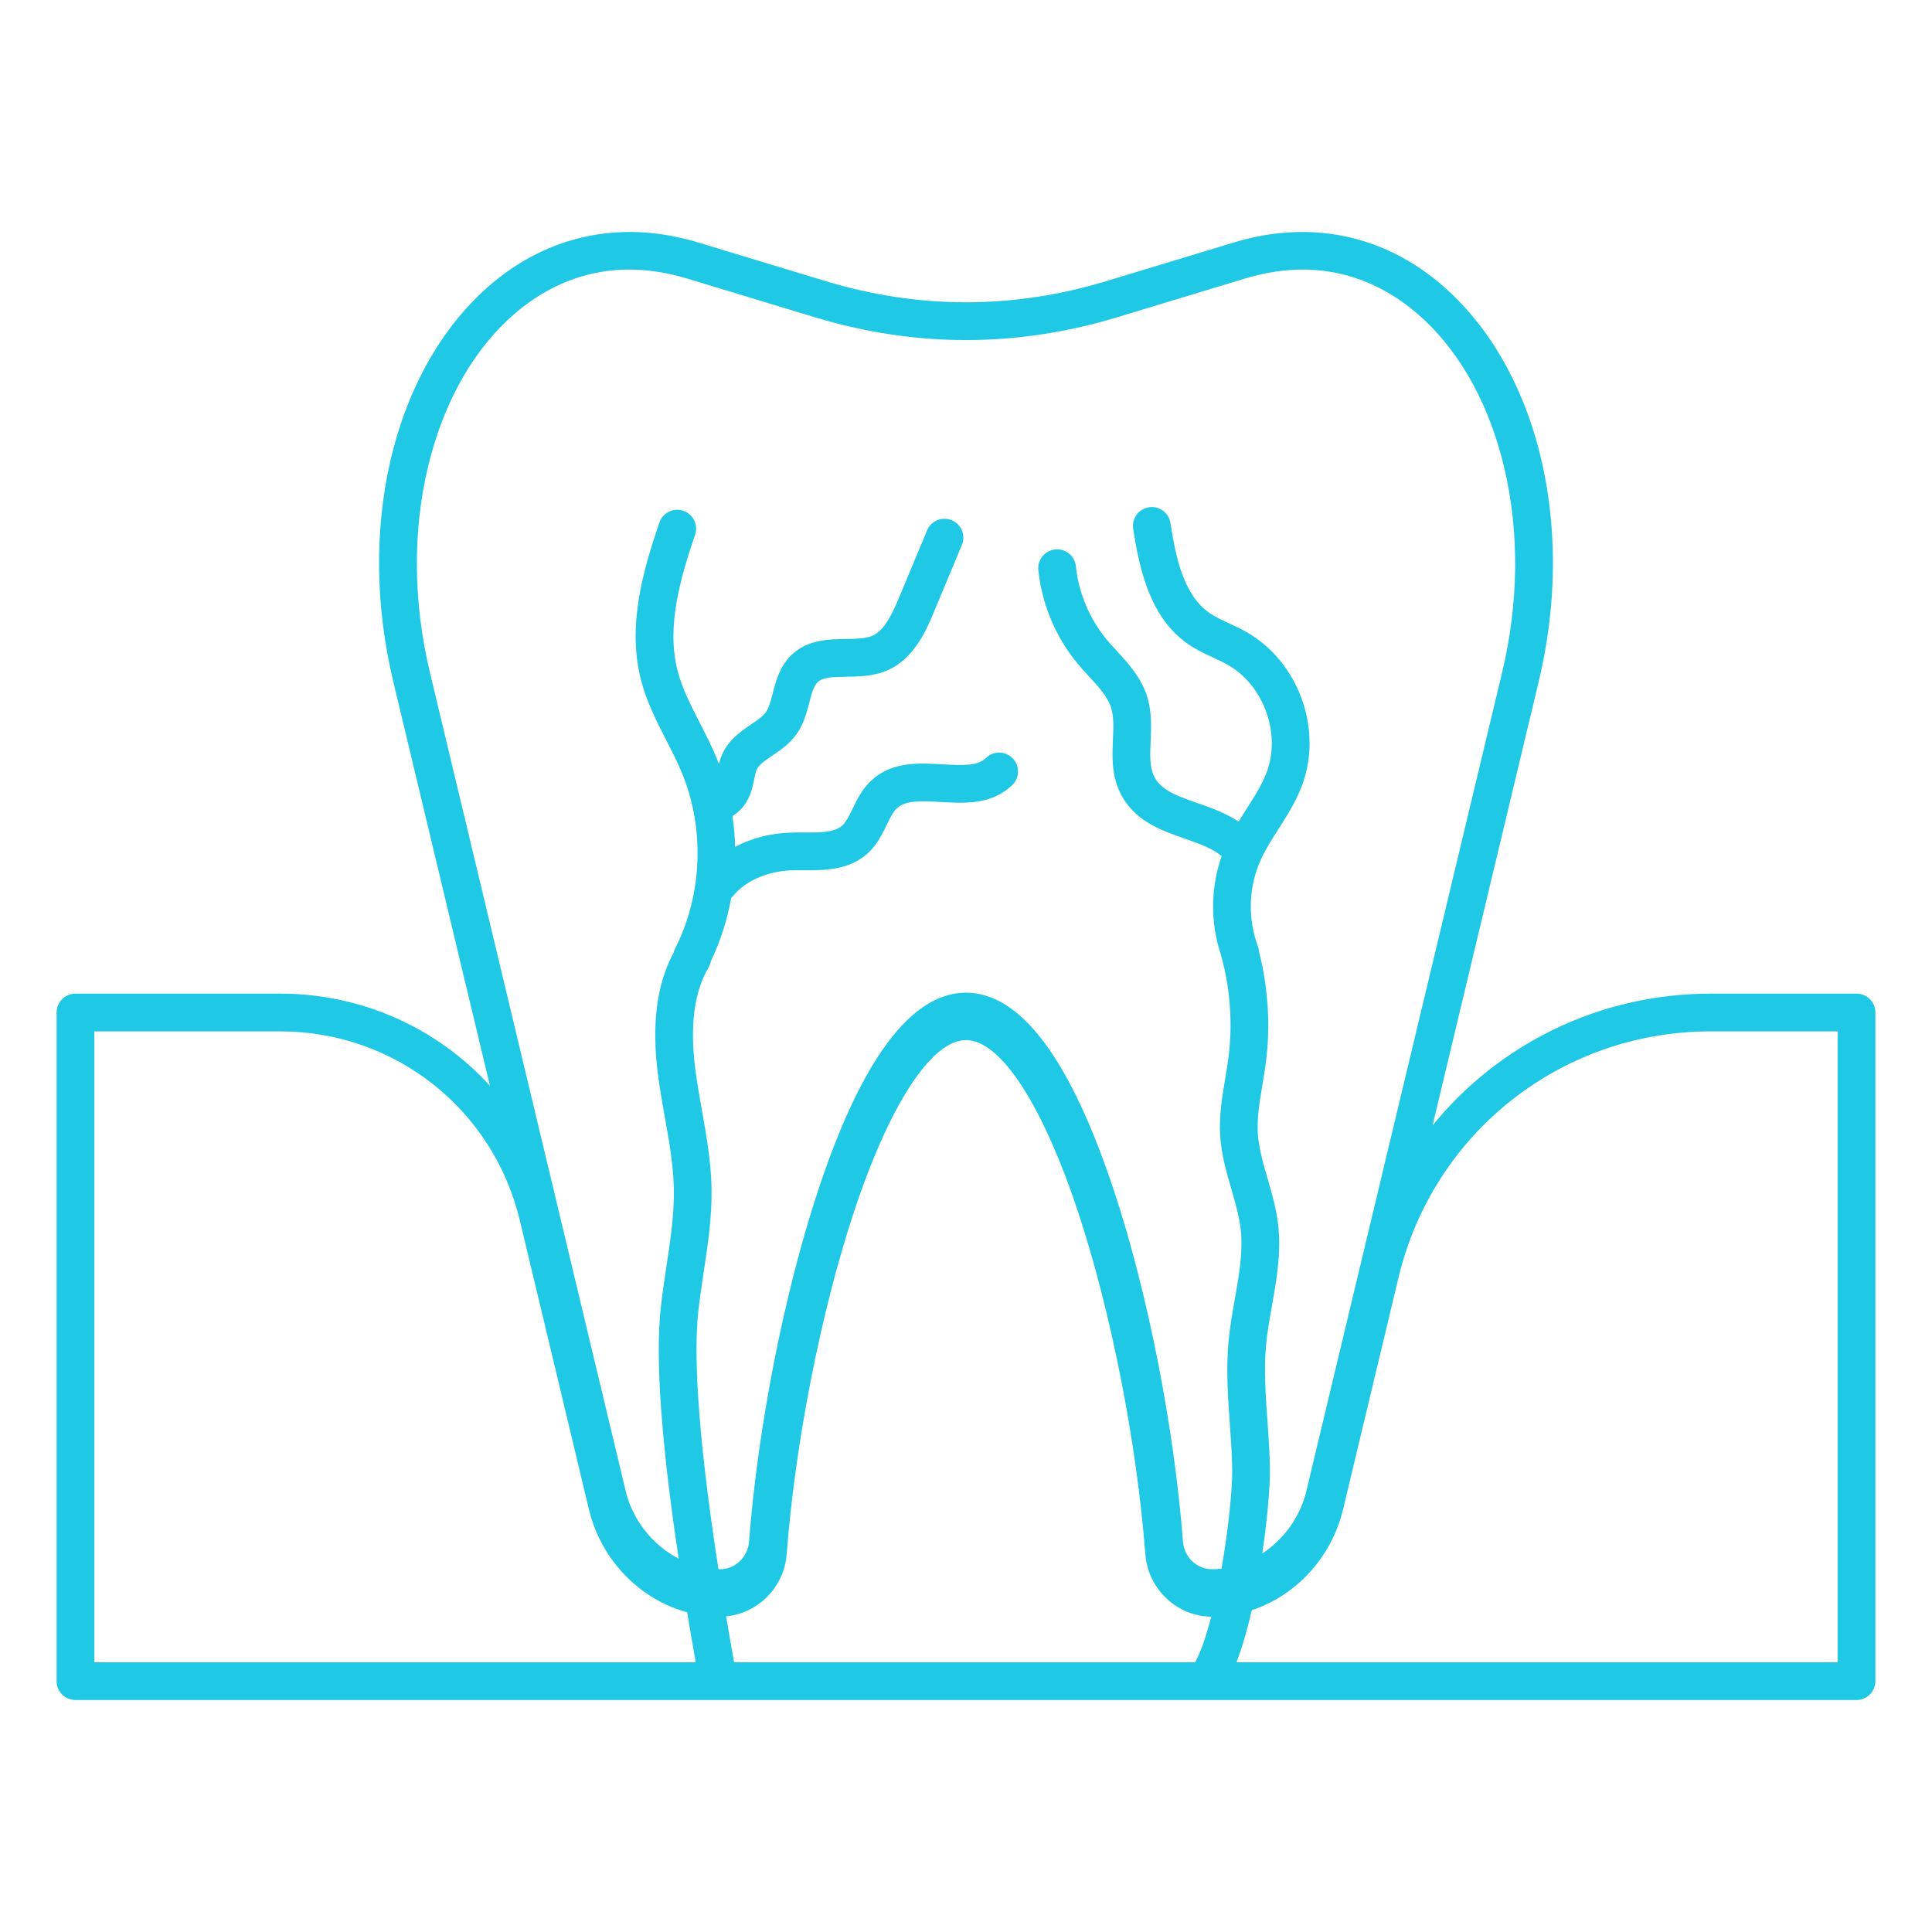
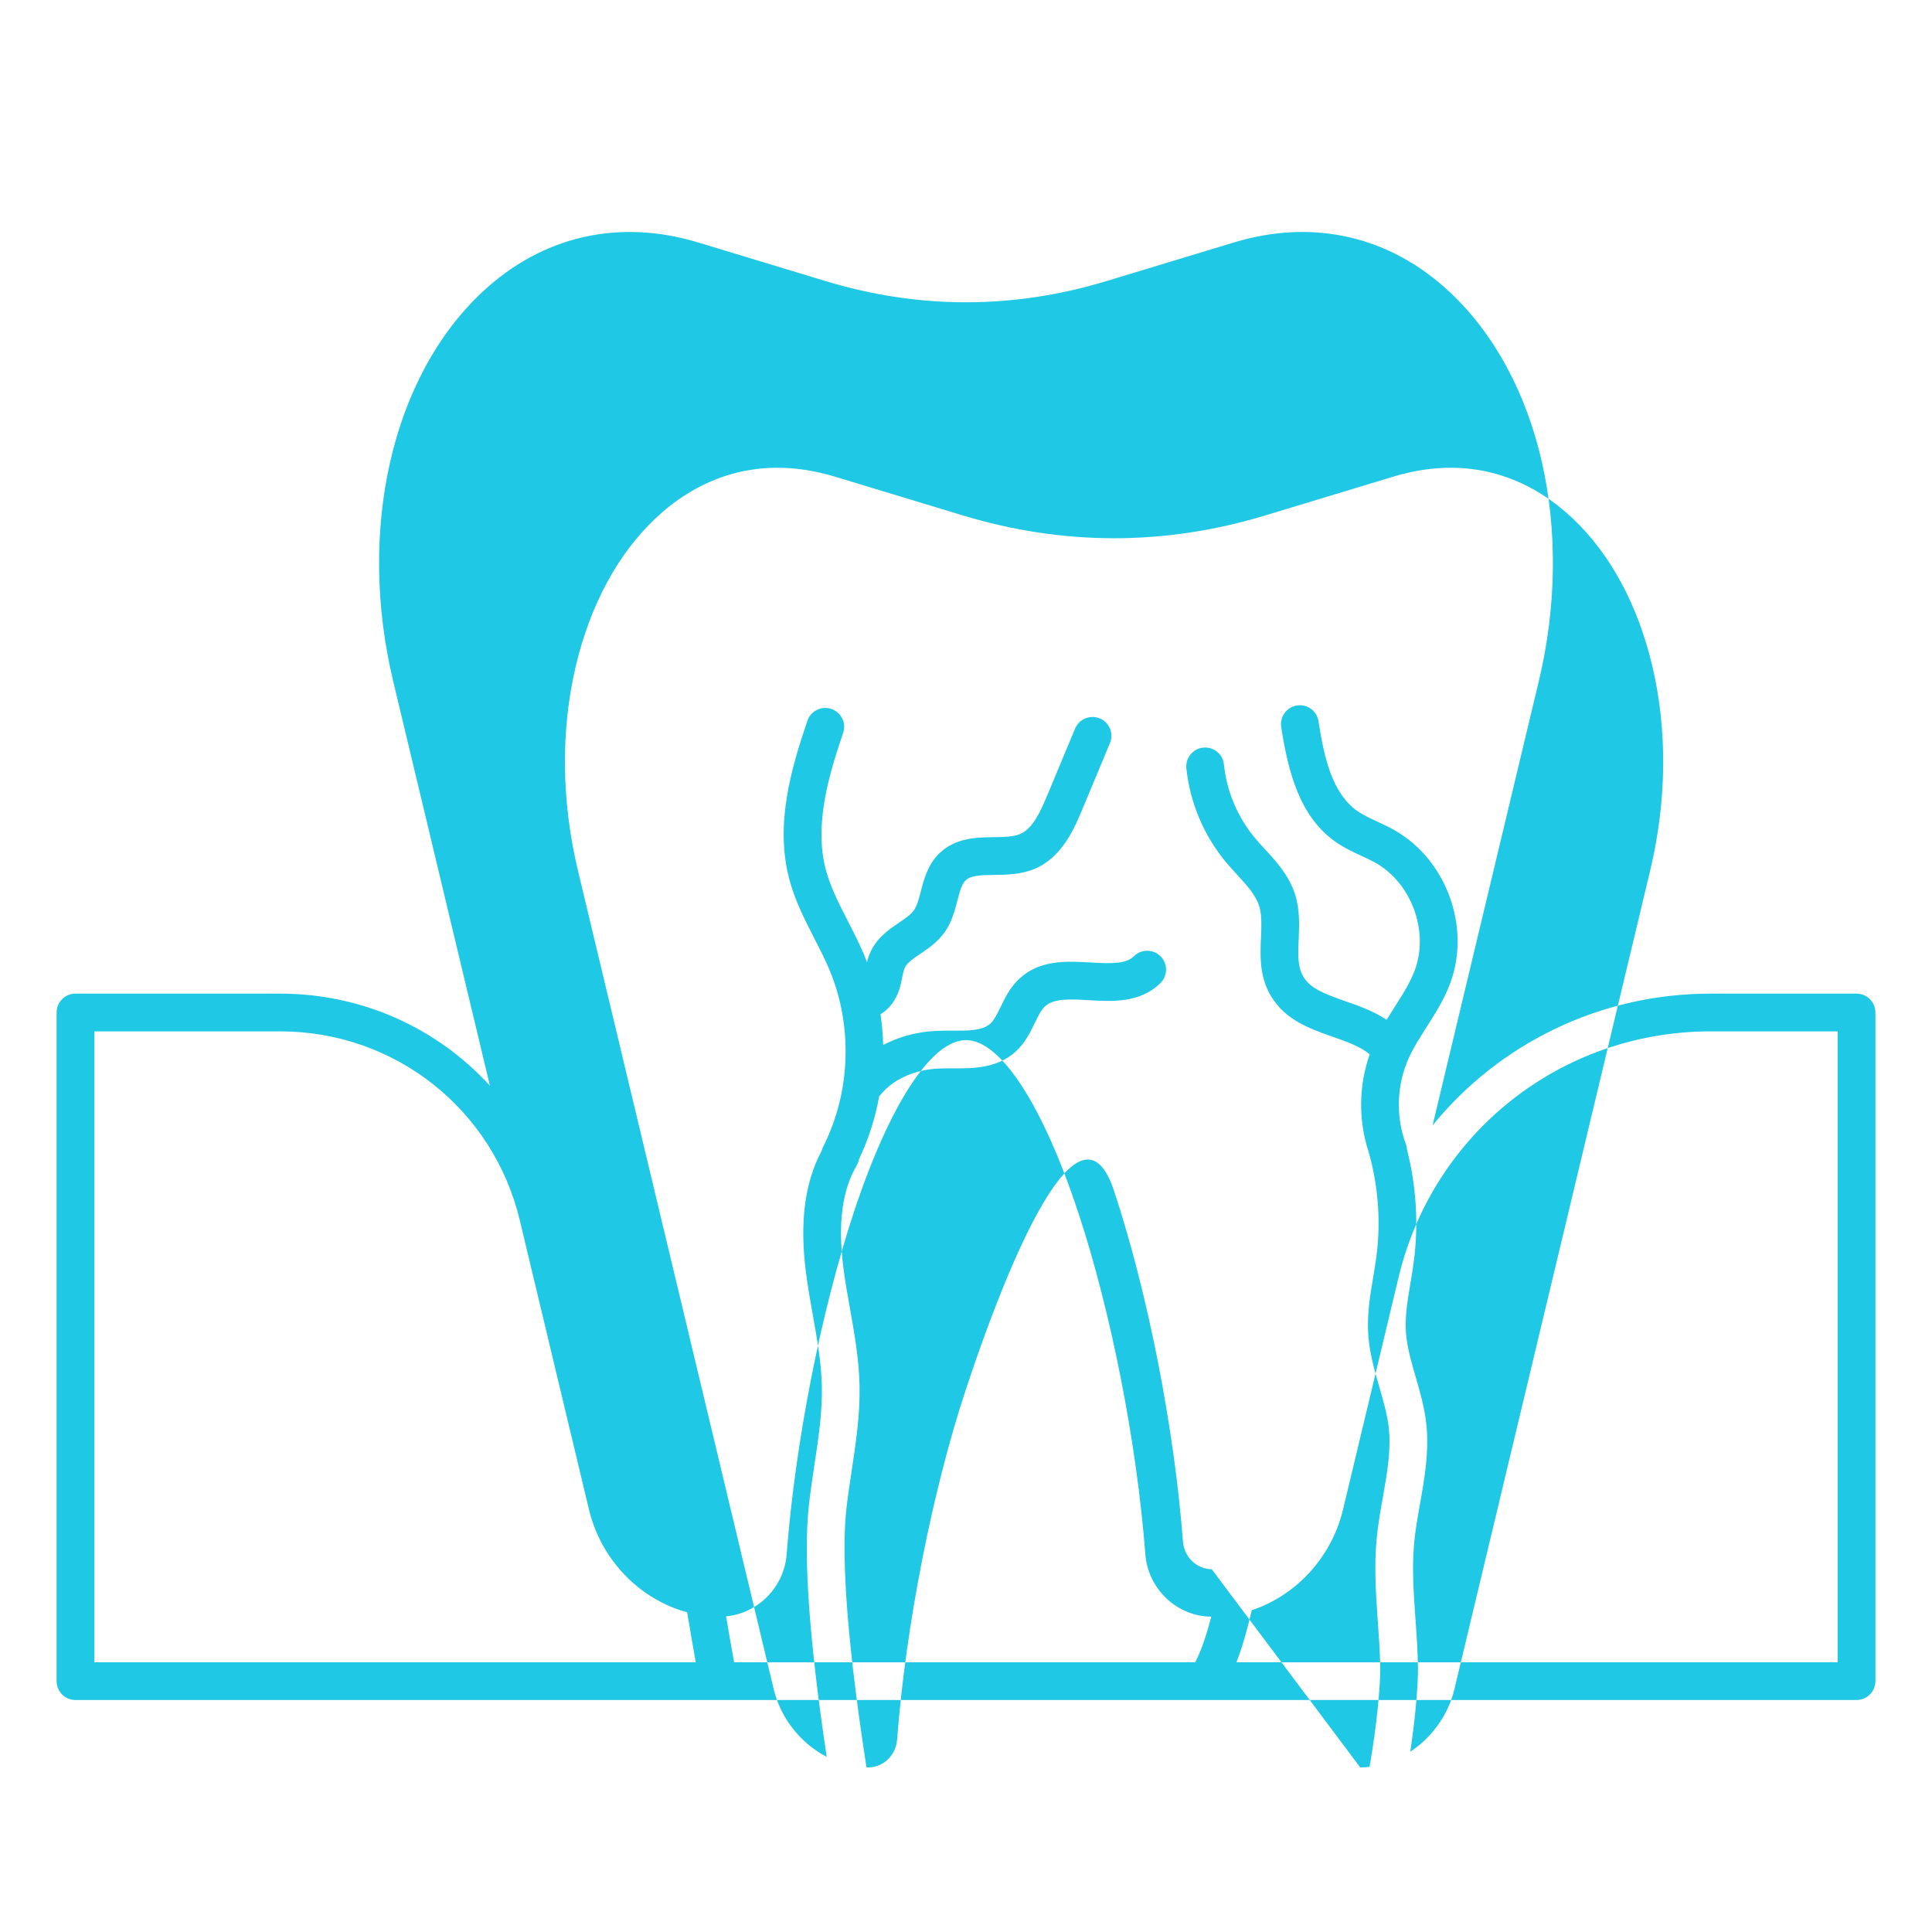
<svg xmlns="http://www.w3.org/2000/svg" height="512" id="Tooth_x5F_anatomy" viewBox="0 0 512 512" width="512" xml:space="preserve">
-   <path d="M492,263.324h-38.679c-29.417,0-56.096,13.325-73.672,34.913l28.145-117.685c9.593-40.113,0.394-80.543-23.436-102.998  c-15.885-14.969-36.264-19.689-57.385-13.293h-0.001l-33.751,10.23c-24.699,7.49-49.745,7.492-74.444-0.002l-33.751-10.229  c-21.12-6.396-41.5-1.676-57.385,13.293c-23.829,22.455-33.028,62.885-23.436,102.998l25.631,107.173  c-13.873-15.179-33.769-24.401-55.557-24.401H20c-2.762,0-5,2.238-5,5V445.52c0,2.762,2.238,5,5,5h170.349c0.003,0,0.007,0,0.011,0  s0.007,0,0.011,0H492c2.762,0,5-2.238,5-5V268.324C497,265.563,494.762,263.324,492,263.324z M316.718,440.52H194.544  c-0.759-4.227-1.466-8.287-2.121-12.172c8.464-0.78,15.382-7.735,16.049-16.451c2.264-29.551,9.081-64.268,17.791-90.6  c9.457-28.59,20.573-45.66,29.737-45.66s20.28,17.068,29.737,45.658c8.709,26.33,15.526,61.045,17.791,90.598  c0.706,9.229,8.415,16.492,17.462,16.535h0.009C319.477,434.31,317.973,438.256,316.718,440.52z M321.126,415.863  c-3.965-0.02-7.315-3.225-7.627-7.3c-2.322-30.304-9.321-65.929-18.268-92.974c-11.527-34.85-24.727-52.518-39.231-52.518  s-27.704,17.67-39.231,52.52c-8.946,27.047-15.946,62.674-18.268,92.975c-0.312,4.072-3.66,7.277-7.623,7.297  c-0.161,0-0.32-0.02-0.481-0.022c-6.071-39.119-6.393-58.551-5.355-68.151c0.378-3.49,0.921-7.082,1.445-10.555  c1.096-7.24,2.228-14.727,2.075-22.371c-0.141-7.032-1.361-13.885-2.542-20.514c-0.638-3.576-1.297-7.275-1.755-10.873  c-1.484-11.656-0.313-20.531,3.58-27.133c0.305-0.517,0.487-1.067,0.591-1.625c2.524-5.288,4.306-10.899,5.335-16.651  c0.161-0.149,0.315-0.309,0.459-0.483c3.301-4.021,9.038-6.574,15.348-6.832c1.114-0.046,2.289-0.041,3.535-0.035  c5.26,0.028,11.81,0.055,16.759-4.4c2.527-2.275,3.892-5.092,5.095-7.576c0.869-1.793,1.689-3.486,2.739-4.465  c2.327-2.17,6.794-1.914,11.518-1.641c6.391,0.371,13.627,0.787,19.053-4.512c1.976-1.93,2.014-5.096,0.084-7.07  c-1.929-1.977-5.097-2.012-7.07-0.084c-2.116,2.066-5.748,2.014-11.49,1.684c-6.308-0.364-13.458-0.777-18.914,4.311  c-2.415,2.252-3.745,4.996-4.918,7.418c-0.882,1.82-1.715,3.539-2.787,4.504c-2.075,1.869-5.926,1.852-10.02,1.832  c-1.301-0.006-2.649-0.012-3.991,0.043c-5.229,0.213-10.14,1.528-14.354,3.764c-0.066-2.732-0.309-5.459-0.707-8.165  c2.269-1.332,4.087-3.681,5.02-6.685c0.333-1.072,0.542-2.115,0.726-3.035c0.211-1.057,0.411-2.057,0.728-2.695  c0.614-1.238,2.214-2.324,4.067-3.582c2.123-1.441,4.53-3.073,6.363-5.602c1.979-2.732,2.768-5.783,3.463-8.475  c0.605-2.344,1.128-4.367,2.204-5.396c1.333-1.277,3.755-1.4,7.586-1.451c3.366-0.045,7.182-0.096,10.809-1.649  c7.253-3.11,10.495-10.884,12.432-15.526l7.405-17.754c1.063-2.547-0.141-5.477-2.689-6.539c-2.547-1.064-5.476,0.141-6.539,2.689  l-7.405,17.754c-1.831,4.389-3.891,8.789-7.144,10.184c-1.803,0.773-4.328,0.807-7.002,0.842  c-4.498,0.062-10.096,0.135-14.369,4.229c-3.13,2.998-4.149,6.945-4.969,10.117c-0.52,2.01-1.011,3.91-1.878,5.107  c-0.804,1.107-2.299,2.121-3.882,3.195c-2.508,1.703-5.63,3.82-7.413,7.418c-0.521,1.051-0.85,2.082-1.104,3.072  c-0.219-0.572-0.423-1.15-0.658-1.717c-1.325-3.182-2.885-6.223-4.394-9.164c-2.401-4.684-4.67-9.109-5.887-13.78  c-3.07-11.796,0.778-24.821,4.628-36.104c0.892-2.613-0.505-5.455-3.118-6.346c-2.616-0.893-5.455,0.506-6.347,3.117  c-4.317,12.658-8.609,27.375-4.841,41.852c1.494,5.738,4.124,10.865,6.667,15.824c1.484,2.895,2.887,5.629,4.059,8.445  c6.209,14.918,5.557,32.428-1.743,46.84c-0.171,0.337-0.291,0.684-0.38,1.035c-4.479,8.382-5.844,18.922-4.157,32.162  c0.489,3.844,1.171,7.666,1.829,11.363c1.165,6.537,2.266,12.711,2.39,18.959c0.136,6.793-0.885,13.537-1.964,20.676  c-0.541,3.576-1.101,7.275-1.5,10.977c-1.459,13.505,0.138,35.786,4.748,66.448c-6.765-3.519-12.159-10.06-14.041-17.929  l-51.874-216.908c-4.407-18.426-4.607-37.174-0.58-54.219c3.826-16.197,11.139-29.744,21.147-39.176  c9.314-8.777,25.138-17.813,47.627-11l33.749,10.229c26.624,8.08,53.625,8.076,80.247,0l33.749-10.229  c22.484-6.811,38.313,2.223,47.628,11c10.009,9.432,17.321,22.979,21.147,39.176c4.027,17.045,3.827,35.793-0.58,54.219  l-51.874,216.908c-1.657,6.933-6.045,12.848-11.684,16.567c1.393-9.385,2.077-17.909,2.029-22.175  c-0.05-4.378-0.359-8.755-0.659-12.986c-0.493-6.961-0.959-13.533-0.357-20.076c0.313-3.418,0.918-6.828,1.558-10.438  c1.224-6.906,2.489-14.048,1.635-21.465c-0.494-4.293-1.664-8.324-2.795-12.223c-1.196-4.121-2.326-8.016-2.58-11.893  c-0.271-4.143,0.447-8.416,1.208-12.939c0.331-1.971,0.674-4.01,0.936-6.068c1.236-9.729,0.576-19.814-1.862-29.331  c-0.033-0.464-0.108-0.931-0.279-1.388c-2.753-7.379-2.468-15.725,0.782-22.9c1.234-2.721,2.897-5.326,4.659-8.086  c2.337-3.66,4.753-7.445,6.356-11.84c5.433-14.889-1.12-32.658-14.918-40.455c-1.518-0.857-3.037-1.561-4.507-2.24  c-1.891-0.873-3.676-1.699-5.162-2.727c-6.916-4.783-8.982-14.822-10.376-23.857c-0.421-2.729-2.964-4.605-5.704-4.178  c-2.729,0.42-4.6,2.975-4.179,5.703c1.837,11.906,4.874,23.85,14.57,30.557c2.195,1.518,4.462,2.566,6.654,3.58  c1.347,0.622,2.619,1.211,3.783,1.869c9.498,5.367,14.184,18.072,10.443,28.32c-1.228,3.365-3.25,6.533-5.391,9.887  c-0.707,1.107-1.419,2.239-2.119,3.389c-3.456-2.311-7.352-3.676-10.944-4.932c-6.023-2.104-9.803-3.578-11.512-7.225  c-1.148-2.451-1.013-5.584-0.854-9.211c0.16-3.674,0.342-7.838-0.972-11.93c-1.596-4.975-4.997-8.68-7.998-11.947  c-0.953-1.037-1.853-2.018-2.678-3.01c-4.539-5.459-7.437-12.354-8.161-19.414c-0.282-2.748-2.743-4.744-5.483-4.465  c-2.747,0.281-4.746,2.736-4.464,5.484c0.924,9.016,4.624,17.818,10.419,24.787c0.982,1.183,2.009,2.299,3.001,3.381  c2.529,2.754,4.917,5.355,5.843,8.238c0.767,2.389,0.639,5.328,0.503,8.439c-0.188,4.32-0.401,9.215,1.79,13.891  c3.582,7.641,10.854,10.18,17.269,12.422c3.706,1.295,7.233,2.547,9.755,4.627c-2.911,8.283-3.034,17.441-0.306,25.801  c0.002,0.004,0.002,0.009,0.003,0.014c2.547,8.846,3.279,18.352,2.118,27.484c-0.236,1.859-0.548,3.711-0.877,5.672  c-0.822,4.891-1.672,9.945-1.325,15.25c0.325,4.966,1.662,9.572,2.955,14.027c1.063,3.662,2.066,7.121,2.465,10.58  c0.687,5.965-0.398,12.09-1.548,18.576c-0.647,3.652-1.317,7.432-1.67,11.268c-0.675,7.352-0.158,14.645,0.341,21.695  c0.29,4.088,0.589,8.313,0.635,12.395c0.053,4.681-0.922,15.188-2.833,26.071c-0.819,0.093-1.644,0.153-2.473,0.153 M25,273.324  h49.28c30.322,0,56.425,20.596,63.477,50.086l18.323,76.615c3.215,13.445,13.539,23.875,26.022,27.245  c0.711,4.278,1.471,8.694,2.281,13.249H25V273.324z M487,440.52H327.668c1.556-3.979,2.909-8.758,4.06-13.799  c11.653-3.857,21.136-13.914,24.192-26.695l14.694-61.441c9.189-38.424,43.2-65.26,82.707-65.26H487V440.52z" fill="#1FC8E4" />
+   <path d="M492,263.324h-38.679c-29.417,0-56.096,13.325-73.672,34.913l28.145-117.685c9.593-40.113,0.394-80.543-23.436-102.998  c-15.885-14.969-36.264-19.689-57.385-13.293h-0.001l-33.751,10.23c-24.699,7.49-49.745,7.492-74.444-0.002l-33.751-10.229  c-21.12-6.396-41.5-1.676-57.385,13.293c-23.829,22.455-33.028,62.885-23.436,102.998l25.631,107.173  c-13.873-15.179-33.769-24.401-55.557-24.401H20c-2.762,0-5,2.238-5,5V445.52c0,2.762,2.238,5,5,5h170.349c0.003,0,0.007,0,0.011,0  s0.007,0,0.011,0H492c2.762,0,5-2.238,5-5V268.324C497,265.563,494.762,263.324,492,263.324z M316.718,440.52H194.544  c-0.759-4.227-1.466-8.287-2.121-12.172c8.464-0.78,15.382-7.735,16.049-16.451c2.264-29.551,9.081-64.268,17.791-90.6  c9.457-28.59,20.573-45.66,29.737-45.66s20.28,17.068,29.737,45.658c8.709,26.33,15.526,61.045,17.791,90.598  c0.706,9.229,8.415,16.492,17.462,16.535h0.009C319.477,434.31,317.973,438.256,316.718,440.52z M321.126,415.863  c-3.965-0.02-7.315-3.225-7.627-7.3c-2.322-30.304-9.321-65.929-18.268-92.974s-27.704,17.67-39.231,52.52c-8.946,27.047-15.946,62.674-18.268,92.975c-0.312,4.072-3.66,7.277-7.623,7.297  c-0.161,0-0.32-0.02-0.481-0.022c-6.071-39.119-6.393-58.551-5.355-68.151c0.378-3.49,0.921-7.082,1.445-10.555  c1.096-7.24,2.228-14.727,2.075-22.371c-0.141-7.032-1.361-13.885-2.542-20.514c-0.638-3.576-1.297-7.275-1.755-10.873  c-1.484-11.656-0.313-20.531,3.58-27.133c0.305-0.517,0.487-1.067,0.591-1.625c2.524-5.288,4.306-10.899,5.335-16.651  c0.161-0.149,0.315-0.309,0.459-0.483c3.301-4.021,9.038-6.574,15.348-6.832c1.114-0.046,2.289-0.041,3.535-0.035  c5.26,0.028,11.81,0.055,16.759-4.4c2.527-2.275,3.892-5.092,5.095-7.576c0.869-1.793,1.689-3.486,2.739-4.465  c2.327-2.17,6.794-1.914,11.518-1.641c6.391,0.371,13.627,0.787,19.053-4.512c1.976-1.93,2.014-5.096,0.084-7.07  c-1.929-1.977-5.097-2.012-7.07-0.084c-2.116,2.066-5.748,2.014-11.49,1.684c-6.308-0.364-13.458-0.777-18.914,4.311  c-2.415,2.252-3.745,4.996-4.918,7.418c-0.882,1.82-1.715,3.539-2.787,4.504c-2.075,1.869-5.926,1.852-10.02,1.832  c-1.301-0.006-2.649-0.012-3.991,0.043c-5.229,0.213-10.14,1.528-14.354,3.764c-0.066-2.732-0.309-5.459-0.707-8.165  c2.269-1.332,4.087-3.681,5.02-6.685c0.333-1.072,0.542-2.115,0.726-3.035c0.211-1.057,0.411-2.057,0.728-2.695  c0.614-1.238,2.214-2.324,4.067-3.582c2.123-1.441,4.53-3.073,6.363-5.602c1.979-2.732,2.768-5.783,3.463-8.475  c0.605-2.344,1.128-4.367,2.204-5.396c1.333-1.277,3.755-1.4,7.586-1.451c3.366-0.045,7.182-0.096,10.809-1.649  c7.253-3.11,10.495-10.884,12.432-15.526l7.405-17.754c1.063-2.547-0.141-5.477-2.689-6.539c-2.547-1.064-5.476,0.141-6.539,2.689  l-7.405,17.754c-1.831,4.389-3.891,8.789-7.144,10.184c-1.803,0.773-4.328,0.807-7.002,0.842  c-4.498,0.062-10.096,0.135-14.369,4.229c-3.13,2.998-4.149,6.945-4.969,10.117c-0.52,2.01-1.011,3.91-1.878,5.107  c-0.804,1.107-2.299,2.121-3.882,3.195c-2.508,1.703-5.63,3.82-7.413,7.418c-0.521,1.051-0.85,2.082-1.104,3.072  c-0.219-0.572-0.423-1.15-0.658-1.717c-1.325-3.182-2.885-6.223-4.394-9.164c-2.401-4.684-4.67-9.109-5.887-13.78  c-3.07-11.796,0.778-24.821,4.628-36.104c0.892-2.613-0.505-5.455-3.118-6.346c-2.616-0.893-5.455,0.506-6.347,3.117  c-4.317,12.658-8.609,27.375-4.841,41.852c1.494,5.738,4.124,10.865,6.667,15.824c1.484,2.895,2.887,5.629,4.059,8.445  c6.209,14.918,5.557,32.428-1.743,46.84c-0.171,0.337-0.291,0.684-0.38,1.035c-4.479,8.382-5.844,18.922-4.157,32.162  c0.489,3.844,1.171,7.666,1.829,11.363c1.165,6.537,2.266,12.711,2.39,18.959c0.136,6.793-0.885,13.537-1.964,20.676  c-0.541,3.576-1.101,7.275-1.5,10.977c-1.459,13.505,0.138,35.786,4.748,66.448c-6.765-3.519-12.159-10.06-14.041-17.929  l-51.874-216.908c-4.407-18.426-4.607-37.174-0.58-54.219c3.826-16.197,11.139-29.744,21.147-39.176  c9.314-8.777,25.138-17.813,47.627-11l33.749,10.229c26.624,8.08,53.625,8.076,80.247,0l33.749-10.229  c22.484-6.811,38.313,2.223,47.628,11c10.009,9.432,17.321,22.979,21.147,39.176c4.027,17.045,3.827,35.793-0.58,54.219  l-51.874,216.908c-1.657,6.933-6.045,12.848-11.684,16.567c1.393-9.385,2.077-17.909,2.029-22.175  c-0.05-4.378-0.359-8.755-0.659-12.986c-0.493-6.961-0.959-13.533-0.357-20.076c0.313-3.418,0.918-6.828,1.558-10.438  c1.224-6.906,2.489-14.048,1.635-21.465c-0.494-4.293-1.664-8.324-2.795-12.223c-1.196-4.121-2.326-8.016-2.58-11.893  c-0.271-4.143,0.447-8.416,1.208-12.939c0.331-1.971,0.674-4.01,0.936-6.068c1.236-9.729,0.576-19.814-1.862-29.331  c-0.033-0.464-0.108-0.931-0.279-1.388c-2.753-7.379-2.468-15.725,0.782-22.9c1.234-2.721,2.897-5.326,4.659-8.086  c2.337-3.66,4.753-7.445,6.356-11.84c5.433-14.889-1.12-32.658-14.918-40.455c-1.518-0.857-3.037-1.561-4.507-2.24  c-1.891-0.873-3.676-1.699-5.162-2.727c-6.916-4.783-8.982-14.822-10.376-23.857c-0.421-2.729-2.964-4.605-5.704-4.178  c-2.729,0.42-4.6,2.975-4.179,5.703c1.837,11.906,4.874,23.85,14.57,30.557c2.195,1.518,4.462,2.566,6.654,3.58  c1.347,0.622,2.619,1.211,3.783,1.869c9.498,5.367,14.184,18.072,10.443,28.32c-1.228,3.365-3.25,6.533-5.391,9.887  c-0.707,1.107-1.419,2.239-2.119,3.389c-3.456-2.311-7.352-3.676-10.944-4.932c-6.023-2.104-9.803-3.578-11.512-7.225  c-1.148-2.451-1.013-5.584-0.854-9.211c0.16-3.674,0.342-7.838-0.972-11.93c-1.596-4.975-4.997-8.68-7.998-11.947  c-0.953-1.037-1.853-2.018-2.678-3.01c-4.539-5.459-7.437-12.354-8.161-19.414c-0.282-2.748-2.743-4.744-5.483-4.465  c-2.747,0.281-4.746,2.736-4.464,5.484c0.924,9.016,4.624,17.818,10.419,24.787c0.982,1.183,2.009,2.299,3.001,3.381  c2.529,2.754,4.917,5.355,5.843,8.238c0.767,2.389,0.639,5.328,0.503,8.439c-0.188,4.32-0.401,9.215,1.79,13.891  c3.582,7.641,10.854,10.18,17.269,12.422c3.706,1.295,7.233,2.547,9.755,4.627c-2.911,8.283-3.034,17.441-0.306,25.801  c0.002,0.004,0.002,0.009,0.003,0.014c2.547,8.846,3.279,18.352,2.118,27.484c-0.236,1.859-0.548,3.711-0.877,5.672  c-0.822,4.891-1.672,9.945-1.325,15.25c0.325,4.966,1.662,9.572,2.955,14.027c1.063,3.662,2.066,7.121,2.465,10.58  c0.687,5.965-0.398,12.09-1.548,18.576c-0.647,3.652-1.317,7.432-1.67,11.268c-0.675,7.352-0.158,14.645,0.341,21.695  c0.29,4.088,0.589,8.313,0.635,12.395c0.053,4.681-0.922,15.188-2.833,26.071c-0.819,0.093-1.644,0.153-2.473,0.153 M25,273.324  h49.28c30.322,0,56.425,20.596,63.477,50.086l18.323,76.615c3.215,13.445,13.539,23.875,26.022,27.245  c0.711,4.278,1.471,8.694,2.281,13.249H25V273.324z M487,440.52H327.668c1.556-3.979,2.909-8.758,4.06-13.799  c11.653-3.857,21.136-13.914,24.192-26.695l14.694-61.441c9.189-38.424,43.2-65.26,82.707-65.26H487V440.52z" fill="#1FC8E4" />
</svg>